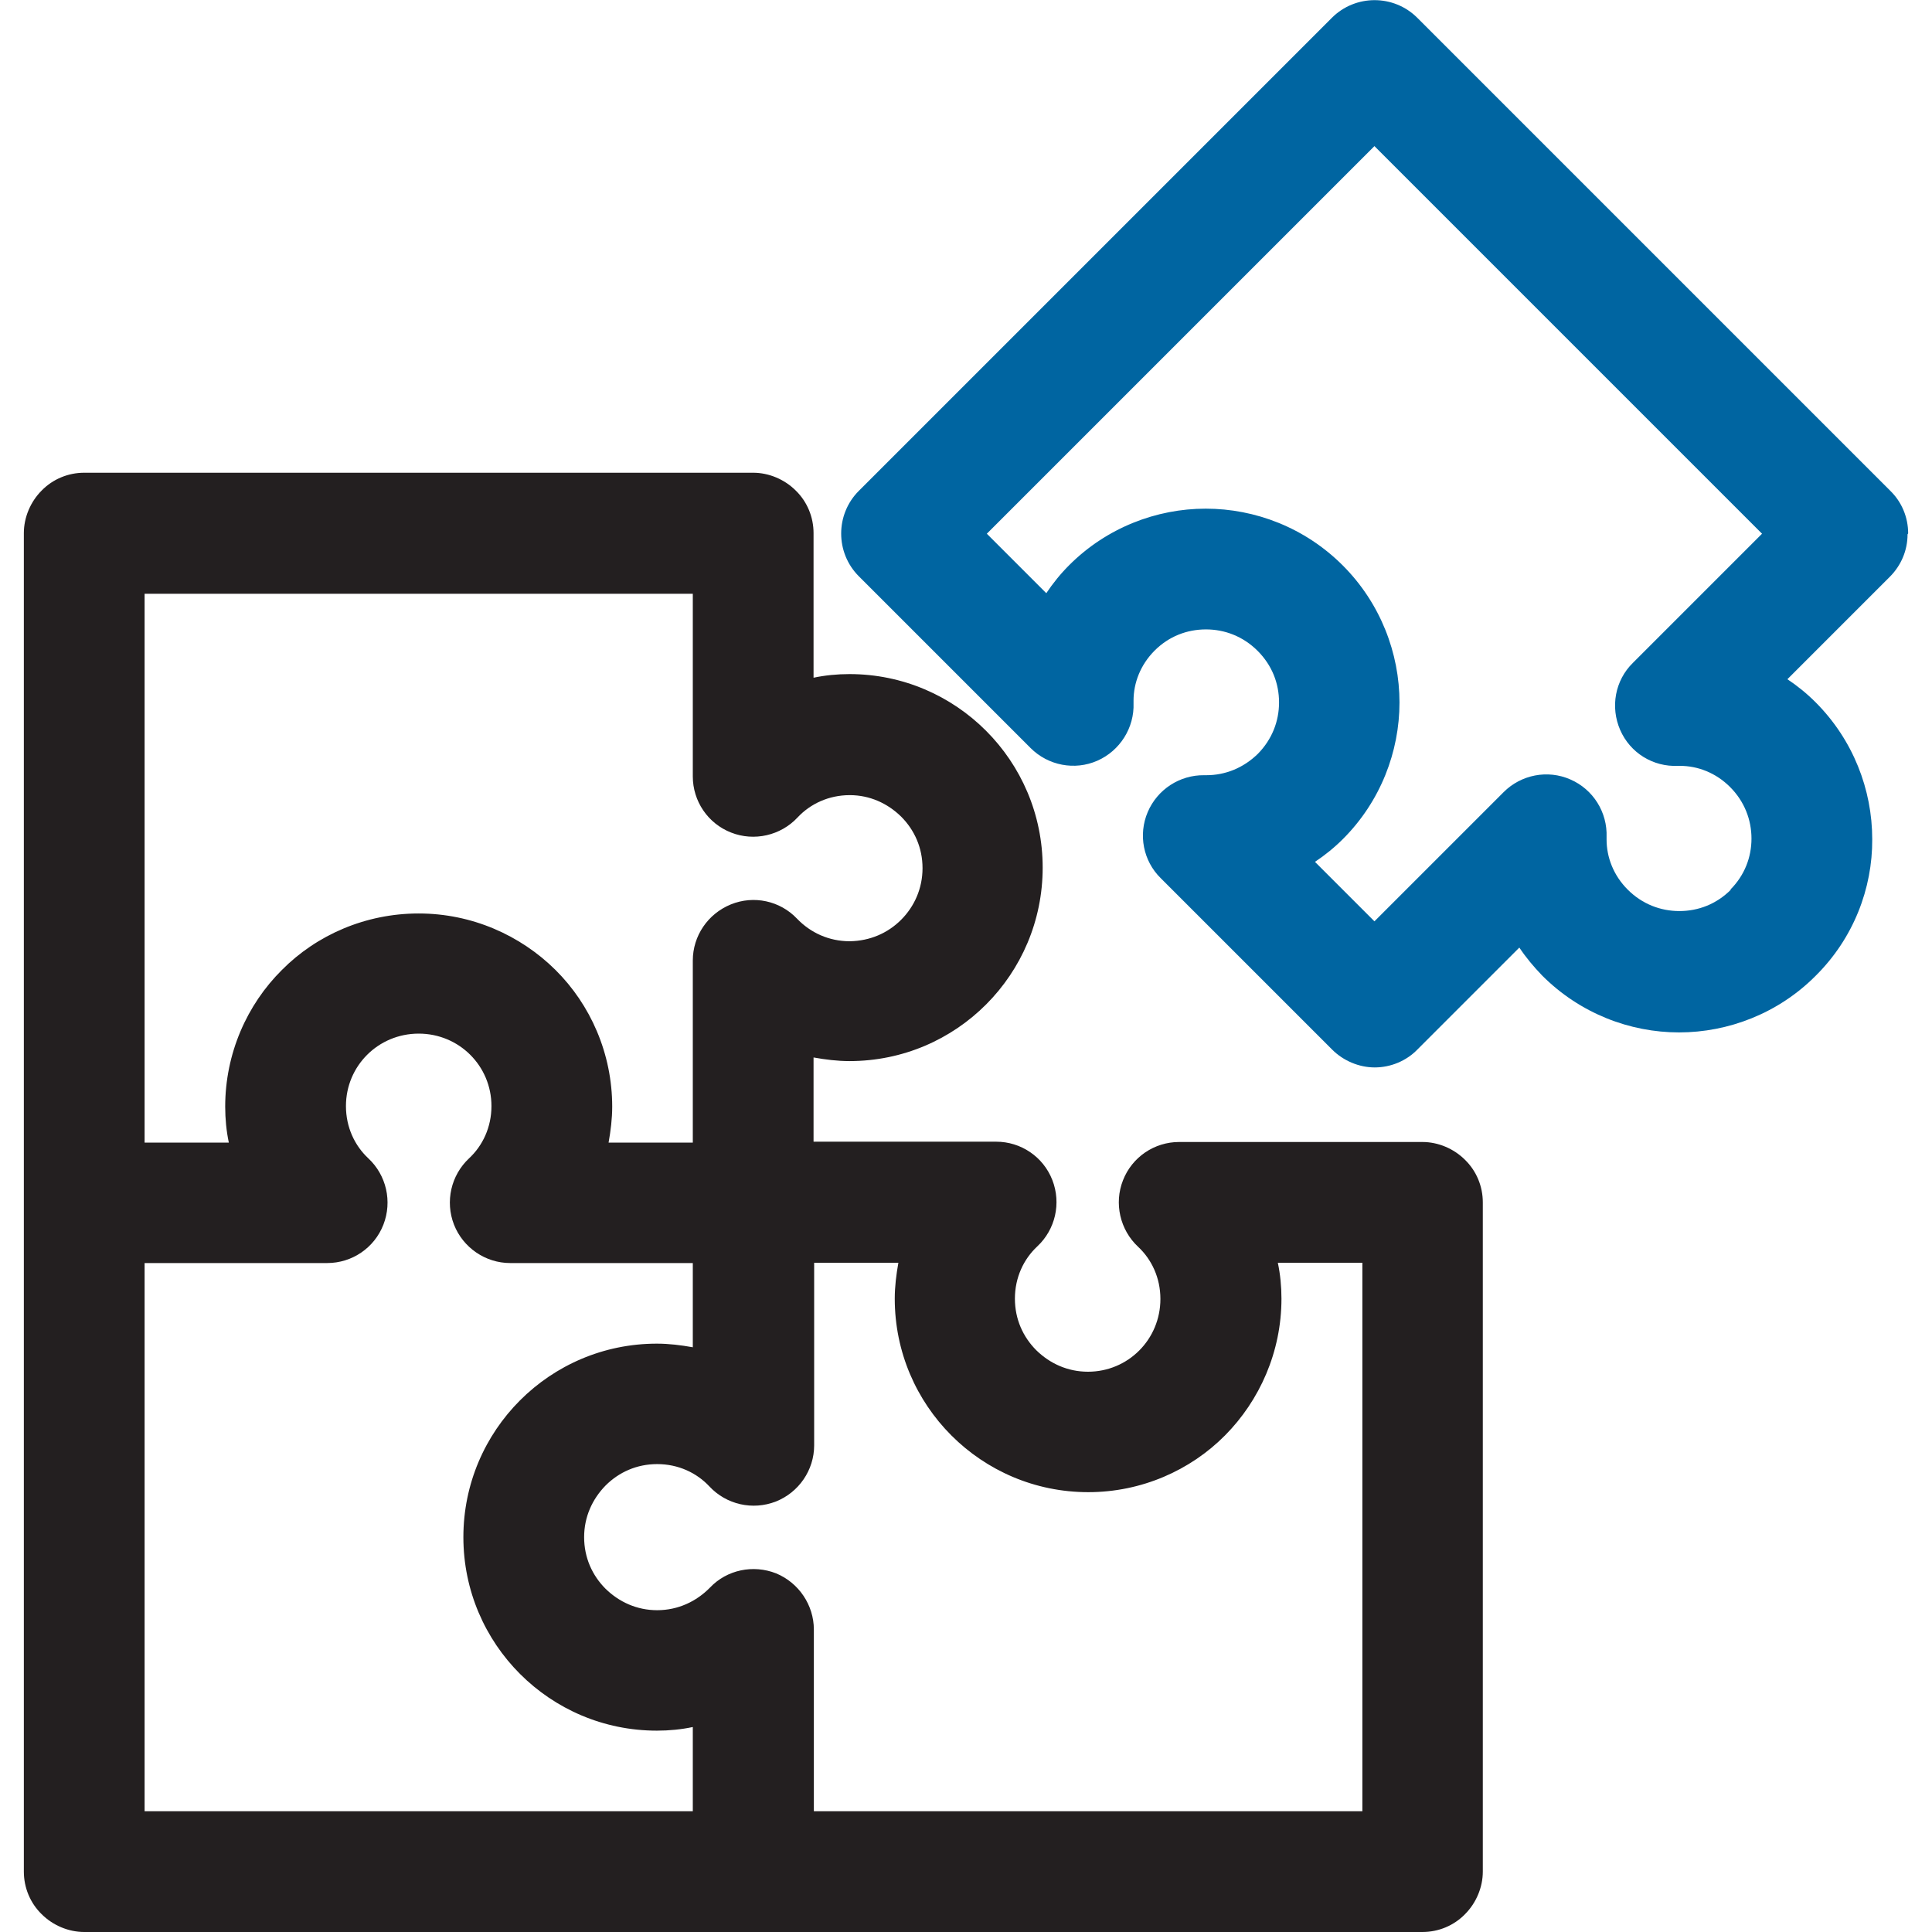
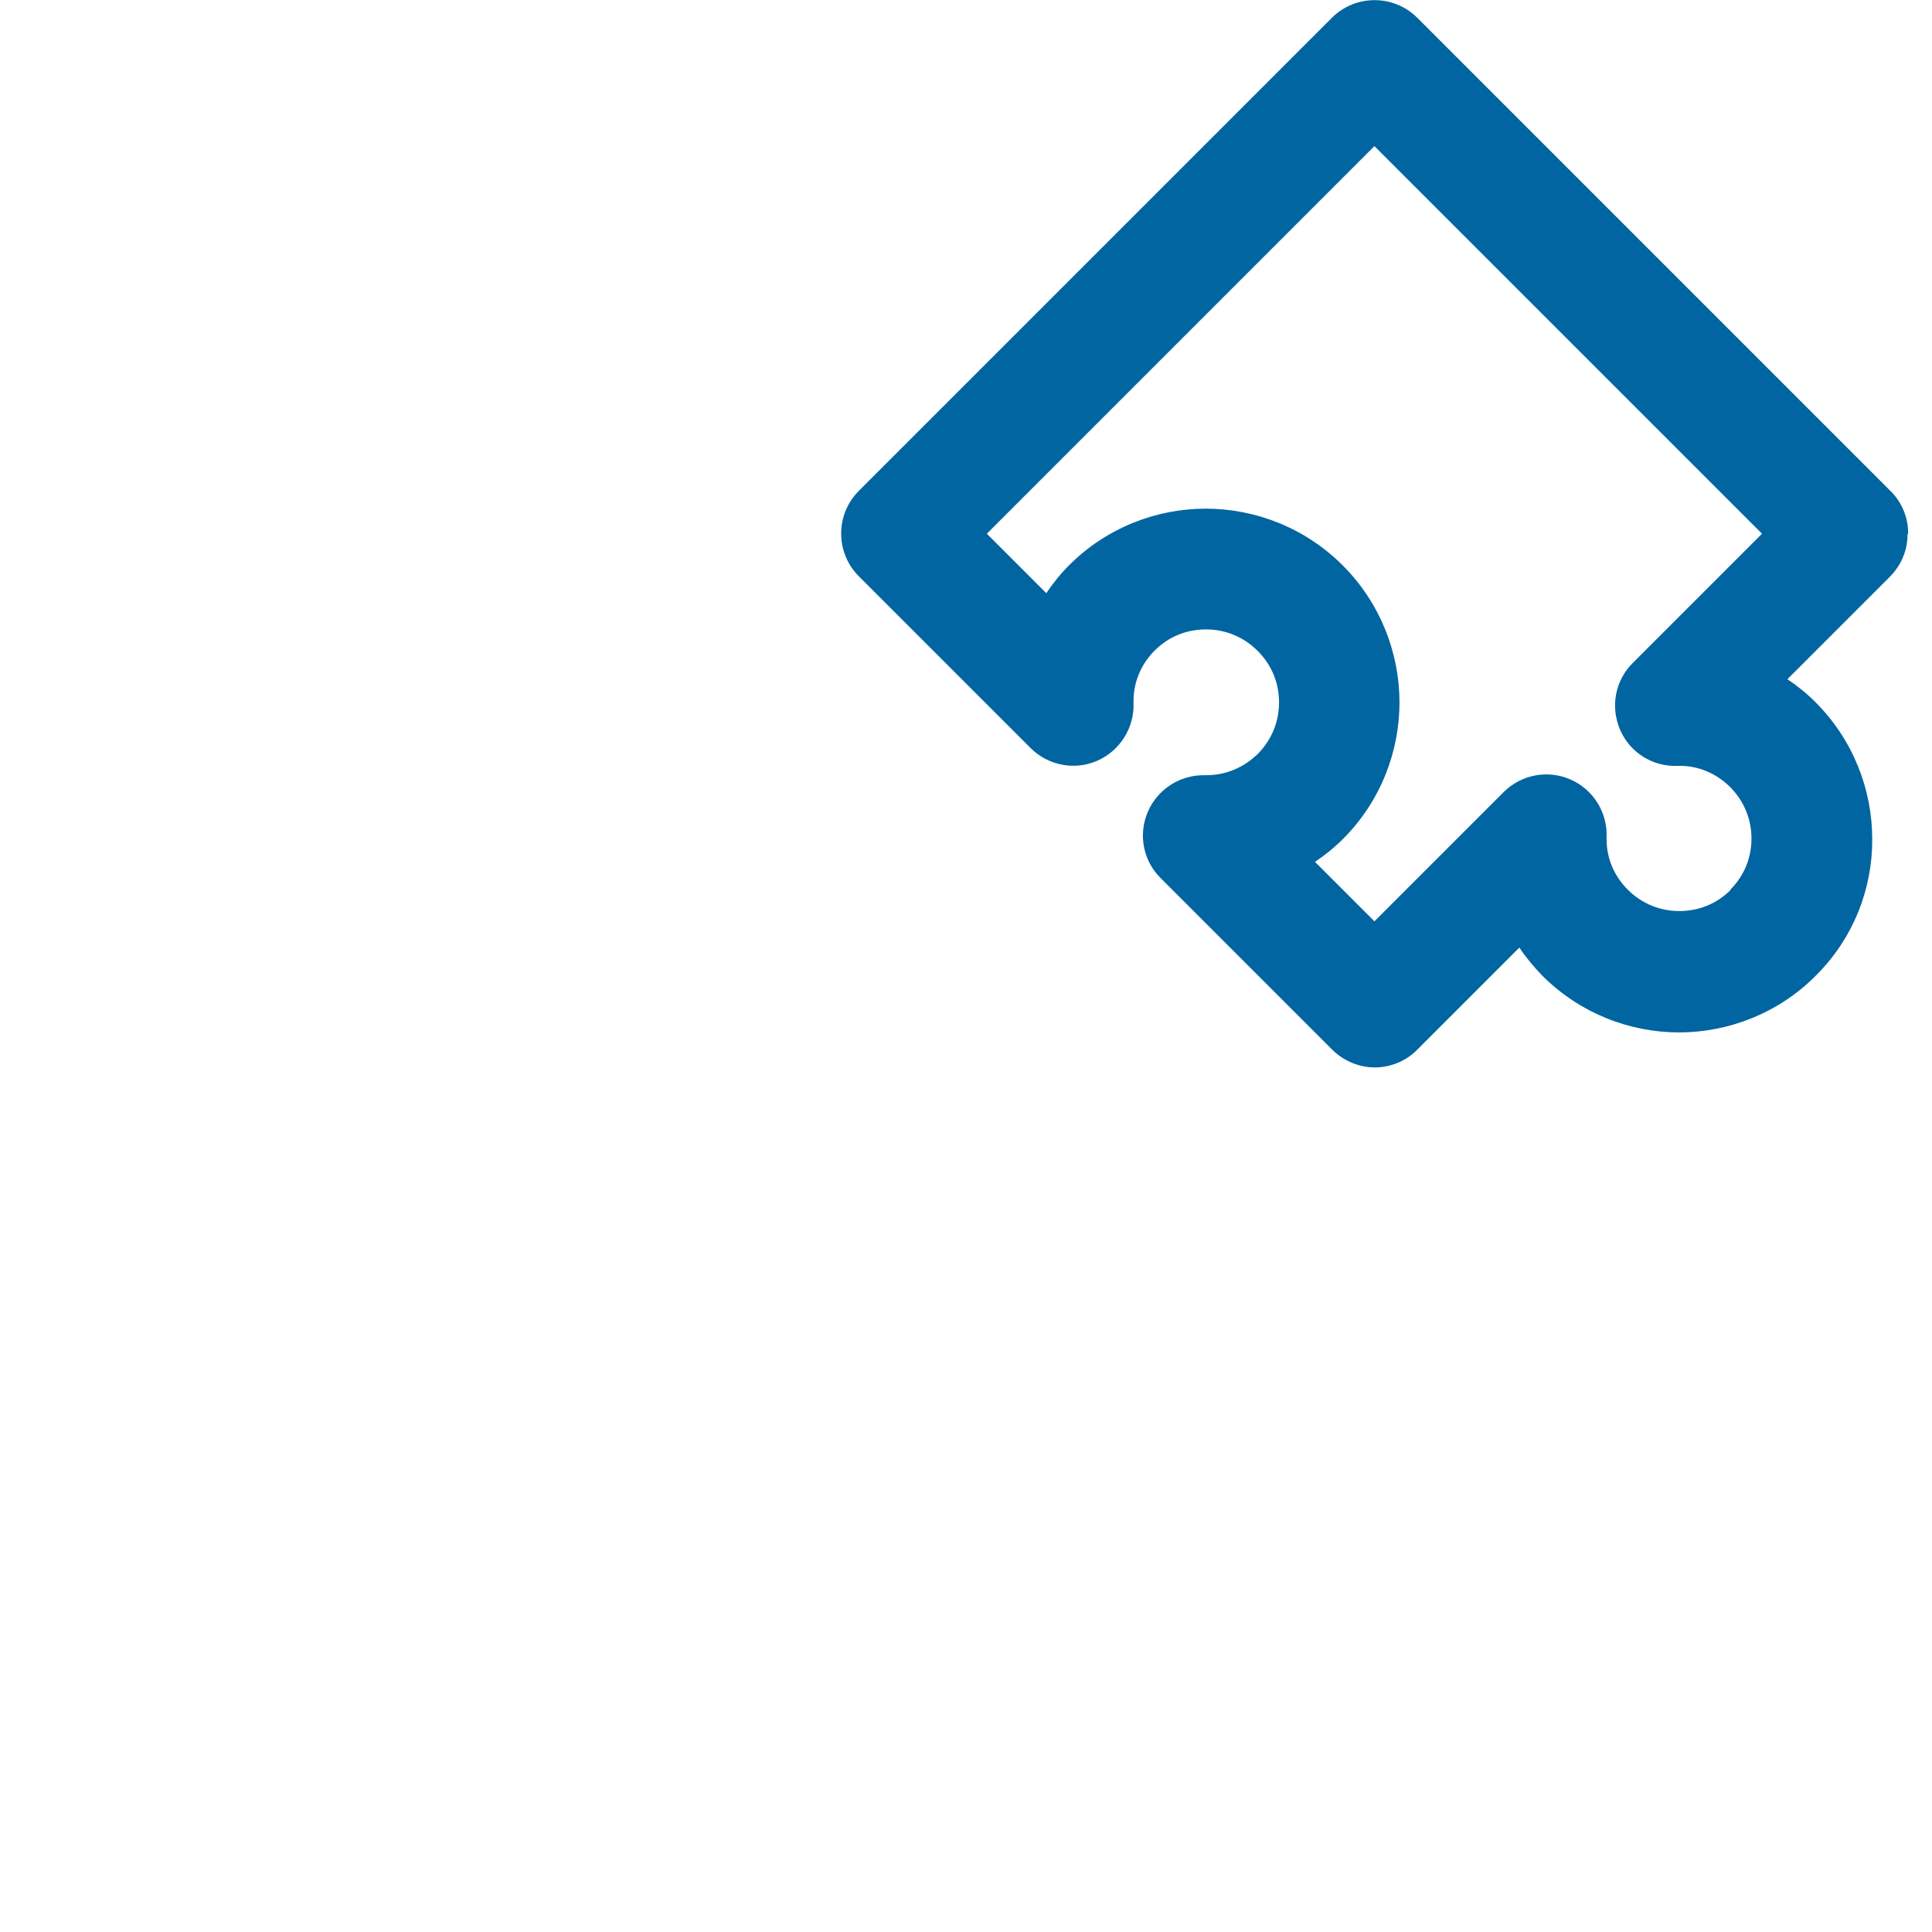
<svg xmlns="http://www.w3.org/2000/svg" id="Design" viewBox="0 0 64 64">
  <defs>
    <style> .cls-1 { fill: #0065a1; } .cls-2 { fill: #231f20; } </style>
  </defs>
  <path class="cls-1" d="M63.21,17.67c0-.53-.21-1.04-.59-1.41L46.95,.59c-.78-.78-2.05-.78-2.83,0l-15.67,15.67c-.78,.78-.78,2.05,0,2.83l5.69,5.69c.58,.58,1.46,.75,2.21,.42,.75-.33,1.23-1.09,1.2-1.91v-.08c0-.59,.23-1.19,.7-1.66,.47-.47,1.07-.7,1.7-.7,.62,0,1.23,.23,1.71,.71,.48,.48,.71,1.08,.71,1.71,0,.62-.23,1.22-.7,1.7-.48,.47-1.08,.71-1.71,.71h-.07c-.81-.01-1.55,.47-1.87,1.22-.32,.75-.15,1.62,.43,2.19l5.68,5.68c.37,.37,.89,.59,1.41,.59s1.04-.21,1.41-.59l3.38-3.38c.22,.33,.48,.64,.76,.93,1.25,1.25,2.9,1.88,4.53,1.88,1.63,0,3.29-.63,4.53-1.88,1.25-1.24,1.88-2.89,1.87-4.52,0-1.64-.63-3.29-1.88-4.54-.29-.29-.6-.54-.93-.76l3.39-3.39c.38-.38,.59-.88,.59-1.41Zm-5.87,11.8c-.48,.48-1.08,.71-1.71,.71-.62,0-1.23-.23-1.71-.71-.47-.47-.7-1.07-.7-1.66v-.08c.03-.82-.44-1.58-1.2-1.91-.75-.33-1.63-.16-2.21,.42l-4.28,4.28-1.97-1.97c.33-.22,.64-.47,.93-.76,1.24-1.24,1.87-2.89,1.87-4.52,0-1.63-.63-3.29-1.88-4.54-1.25-1.25-2.9-1.88-4.54-1.88-1.63,0-3.28,.63-4.52,1.87-.29,.29-.54,.6-.76,.93l-1.97-1.97,12.84-12.84,12.84,12.84-4.28,4.28c-.59,.58-.75,1.46-.42,2.22,.33,.76,1.09,1.23,1.92,1.19h.06c.59,0,1.19,.23,1.66,.7,.48,.48,.71,1.09,.71,1.71,0,.62-.23,1.22-.7,1.69Z" />
-   <path class="cls-2" d="M47.12,37.83h-8.06c-.82,0-1.56,.5-1.86,1.27-.3,.76-.1,1.64,.5,2.2,.45,.42,.74,1.03,.74,1.73,0,1.34-1.07,2.41-2.4,2.41-.67,0-1.26-.27-1.71-.71-.44-.44-.71-1.03-.71-1.71,0-.7,.29-1.31,.74-1.73,.6-.56,.8-1.43,.5-2.2s-1.04-1.27-1.86-1.27h-6.05v-2.79c.39,.07,.79,.12,1.19,.12,3.54,0,6.4-2.87,6.4-6.41,0-3.54-2.87-6.41-6.4-6.41-.41,0-.81,.04-1.19,.12v-4.79c0-.53-.21-1.04-.59-1.41-.37-.37-.89-.59-1.41-.59H2.79c-.53,0-1.04,.21-1.41,.59-.37,.37-.59,.89-.59,1.41V62c0,.53,.21,1.04,.59,1.41,.37,.37,.89,.59,1.41,.59H47.12c.53,0,1.04-.21,1.41-.59,.37-.37,.59-.89,.59-1.41v-22.17c0-.53-.21-1.04-.59-1.41-.37-.37-.89-.59-1.41-.59ZM4.79,19.67H22.95v6.05c0,.82,.5,1.56,1.27,1.86,.76,.3,1.64,.1,2.2-.5,.42-.45,1.03-.74,1.73-.74,.66,0,1.25,.27,1.7,.71,.44,.44,.71,1.03,.71,1.71,0,.67-.27,1.27-.71,1.71-.44,.44-1.03,.7-1.7,.71-.69,0-1.3-.28-1.75-.75-.56-.59-1.43-.78-2.19-.47s-1.26,1.04-1.26,1.86v6.03h-2.79c.07-.39,.12-.79,.12-1.19,0-1.76-.72-3.38-1.88-4.53-1.16-1.15-2.77-1.87-4.53-1.87-1.76,0-3.38,.71-4.53,1.87-1.16,1.15-1.88,2.77-1.88,4.53,0,.41,.04,.81,.12,1.19h-2.79V19.67Zm0,22.17h6.05c.82,0,1.56-.5,1.86-1.27s.1-1.64-.5-2.2c-.45-.42-.74-1.03-.74-1.73,0-1.33,1.07-2.4,2.41-2.4,1.34,0,2.41,1.07,2.41,2.4,0,.7-.29,1.31-.74,1.73-.6,.56-.8,1.43-.5,2.2,.3,.76,1.04,1.27,1.86,1.27h6.05v2.79c-.39-.07-.79-.12-1.19-.12-3.54,0-6.41,2.87-6.41,6.41,0,3.54,2.87,6.41,6.41,6.41,.41,0,.81-.04,1.19-.12v2.79H4.79v-18.17Zm22.17,18.17v-6.03c0-.81-.5-1.55-1.25-1.86-.76-.3-1.63-.12-2.19,.47-.45,.46-1.06,.75-1.75,.75-.67,0-1.26-.27-1.71-.71-.44-.44-.71-1.03-.71-1.71,0-.67,.27-1.26,.71-1.71,.44-.44,1.03-.71,1.71-.71,.7,0,1.31,.29,1.73,.74,.56,.6,1.43,.8,2.2,.5,.76-.3,1.27-1.04,1.27-1.86v-6.05h2.79c-.07,.39-.12,.79-.12,1.19,0,3.54,2.87,6.41,6.41,6.41,1.76,0,3.38-.72,4.53-1.88,1.15-1.16,1.87-2.77,1.87-4.53,0-.41-.04-.81-.12-1.19h2.8v18.17H26.95Z" />
</svg>